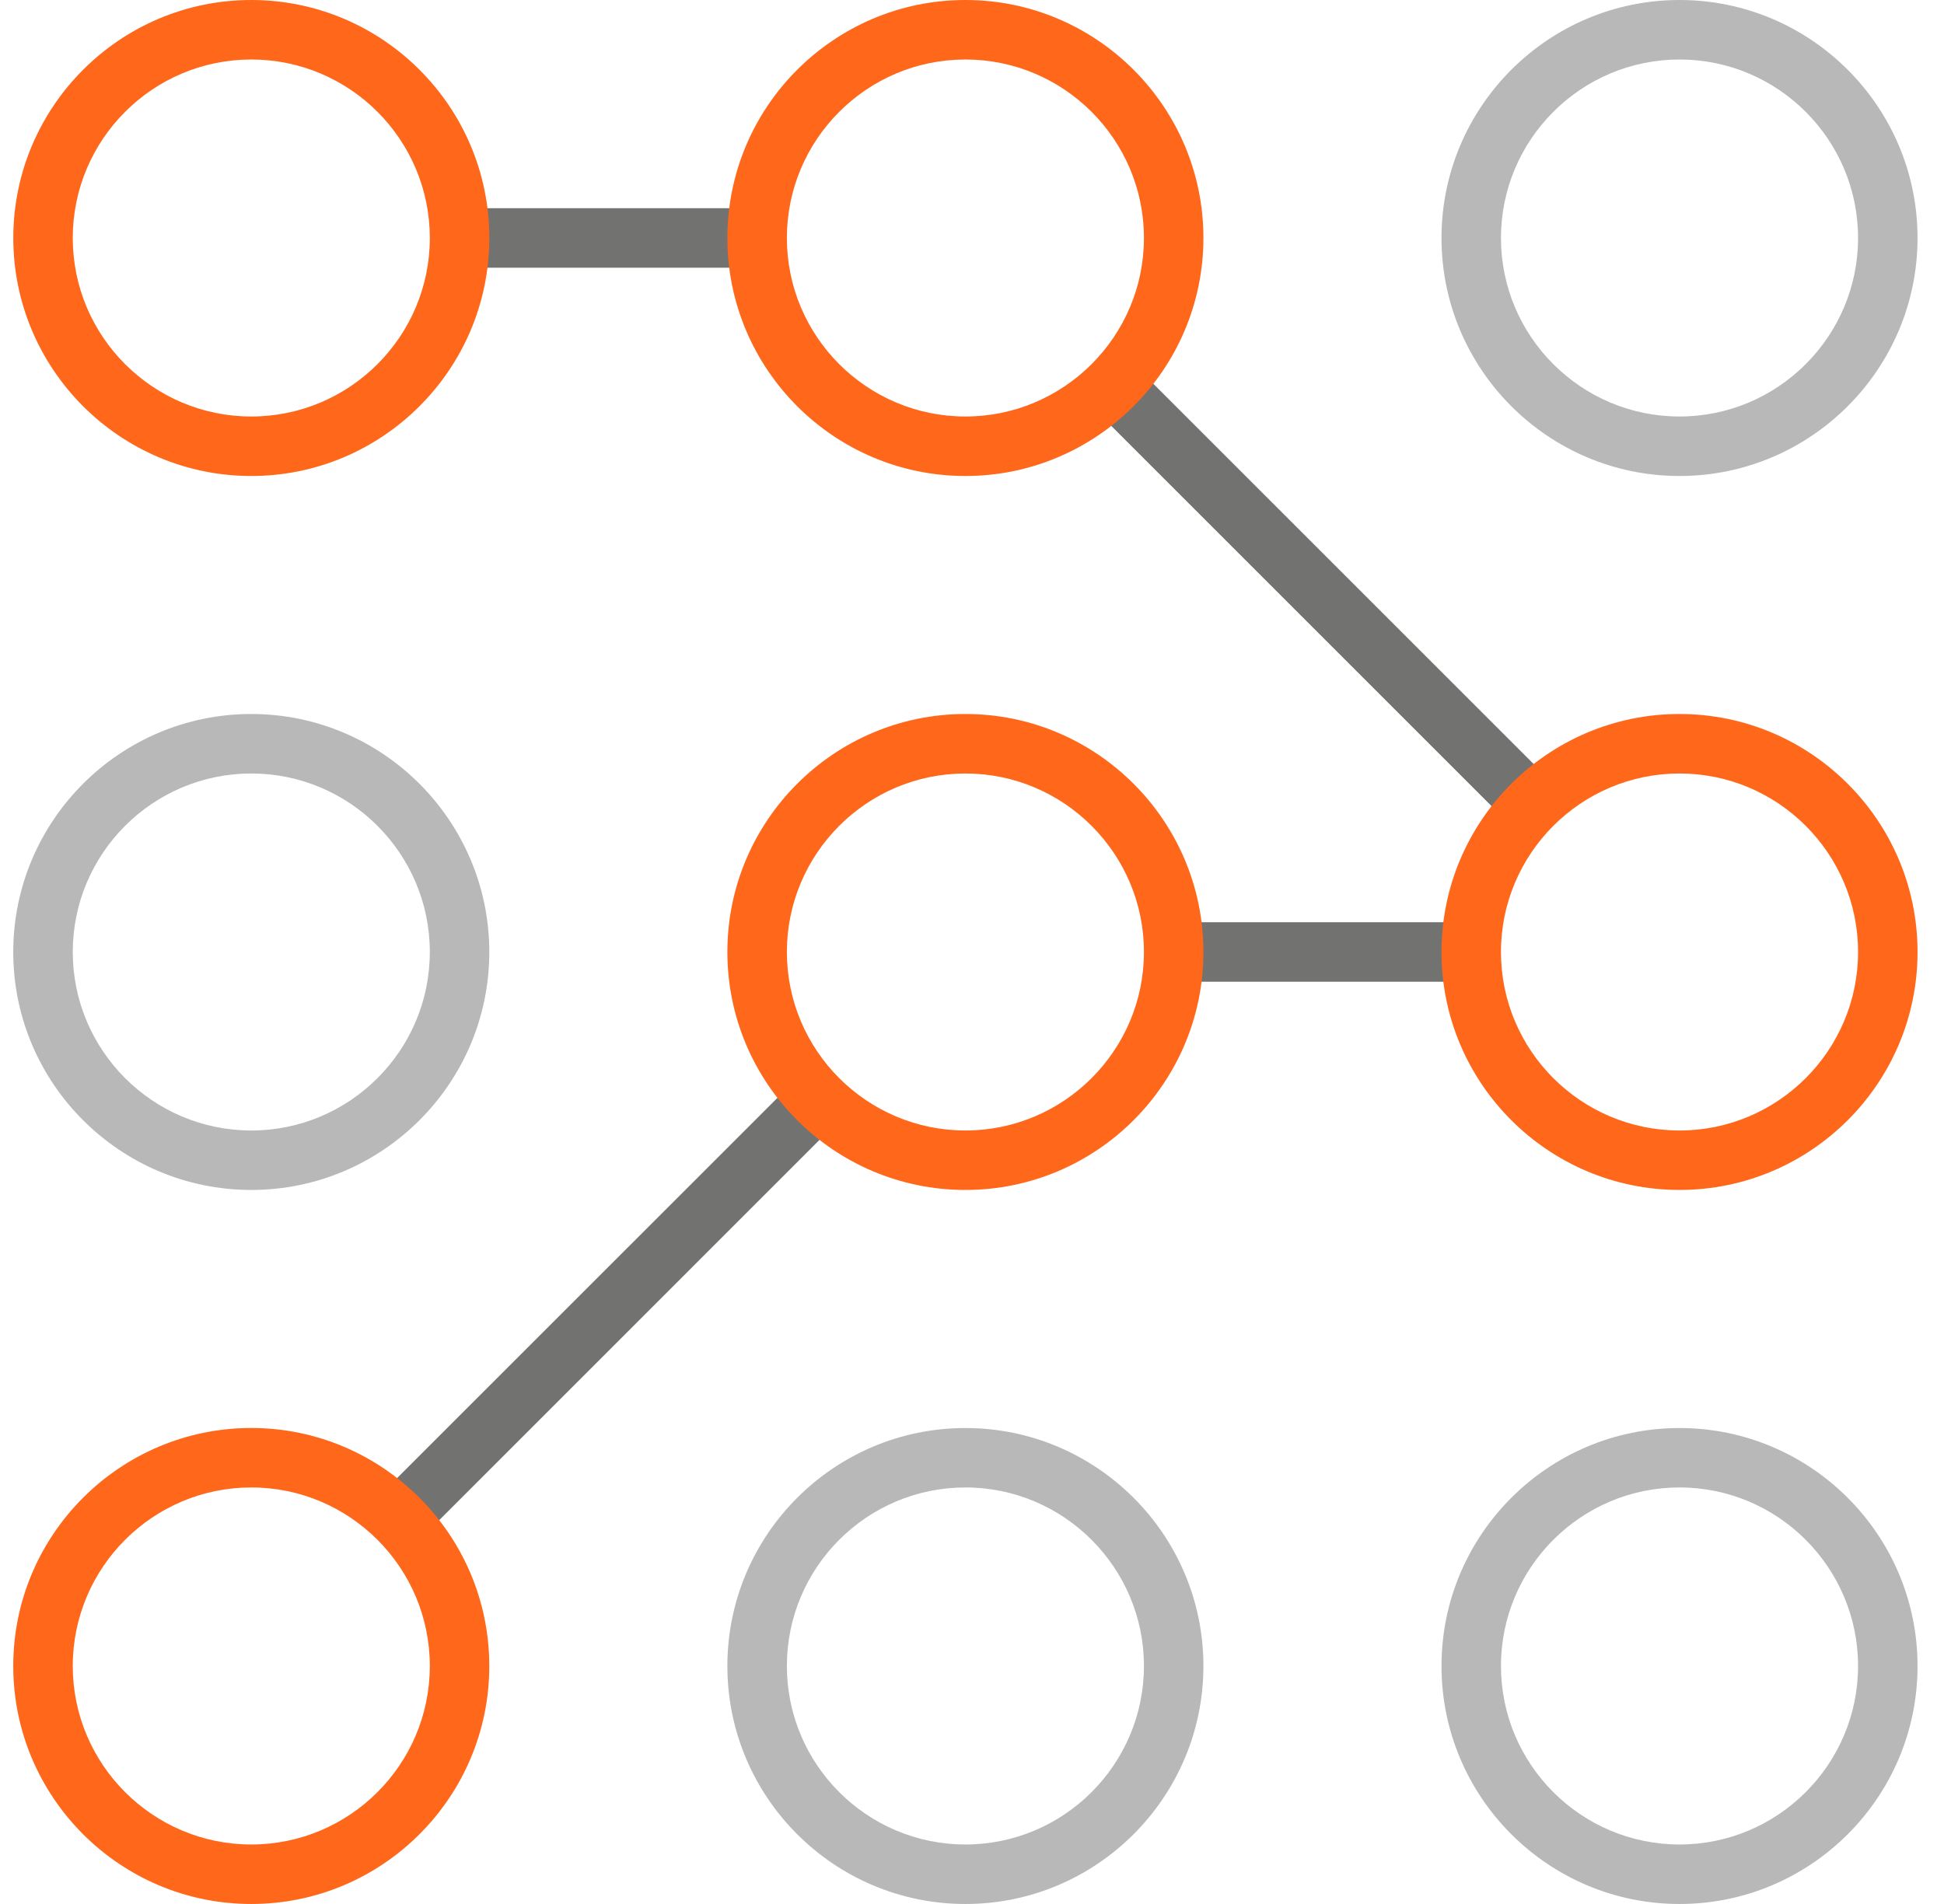
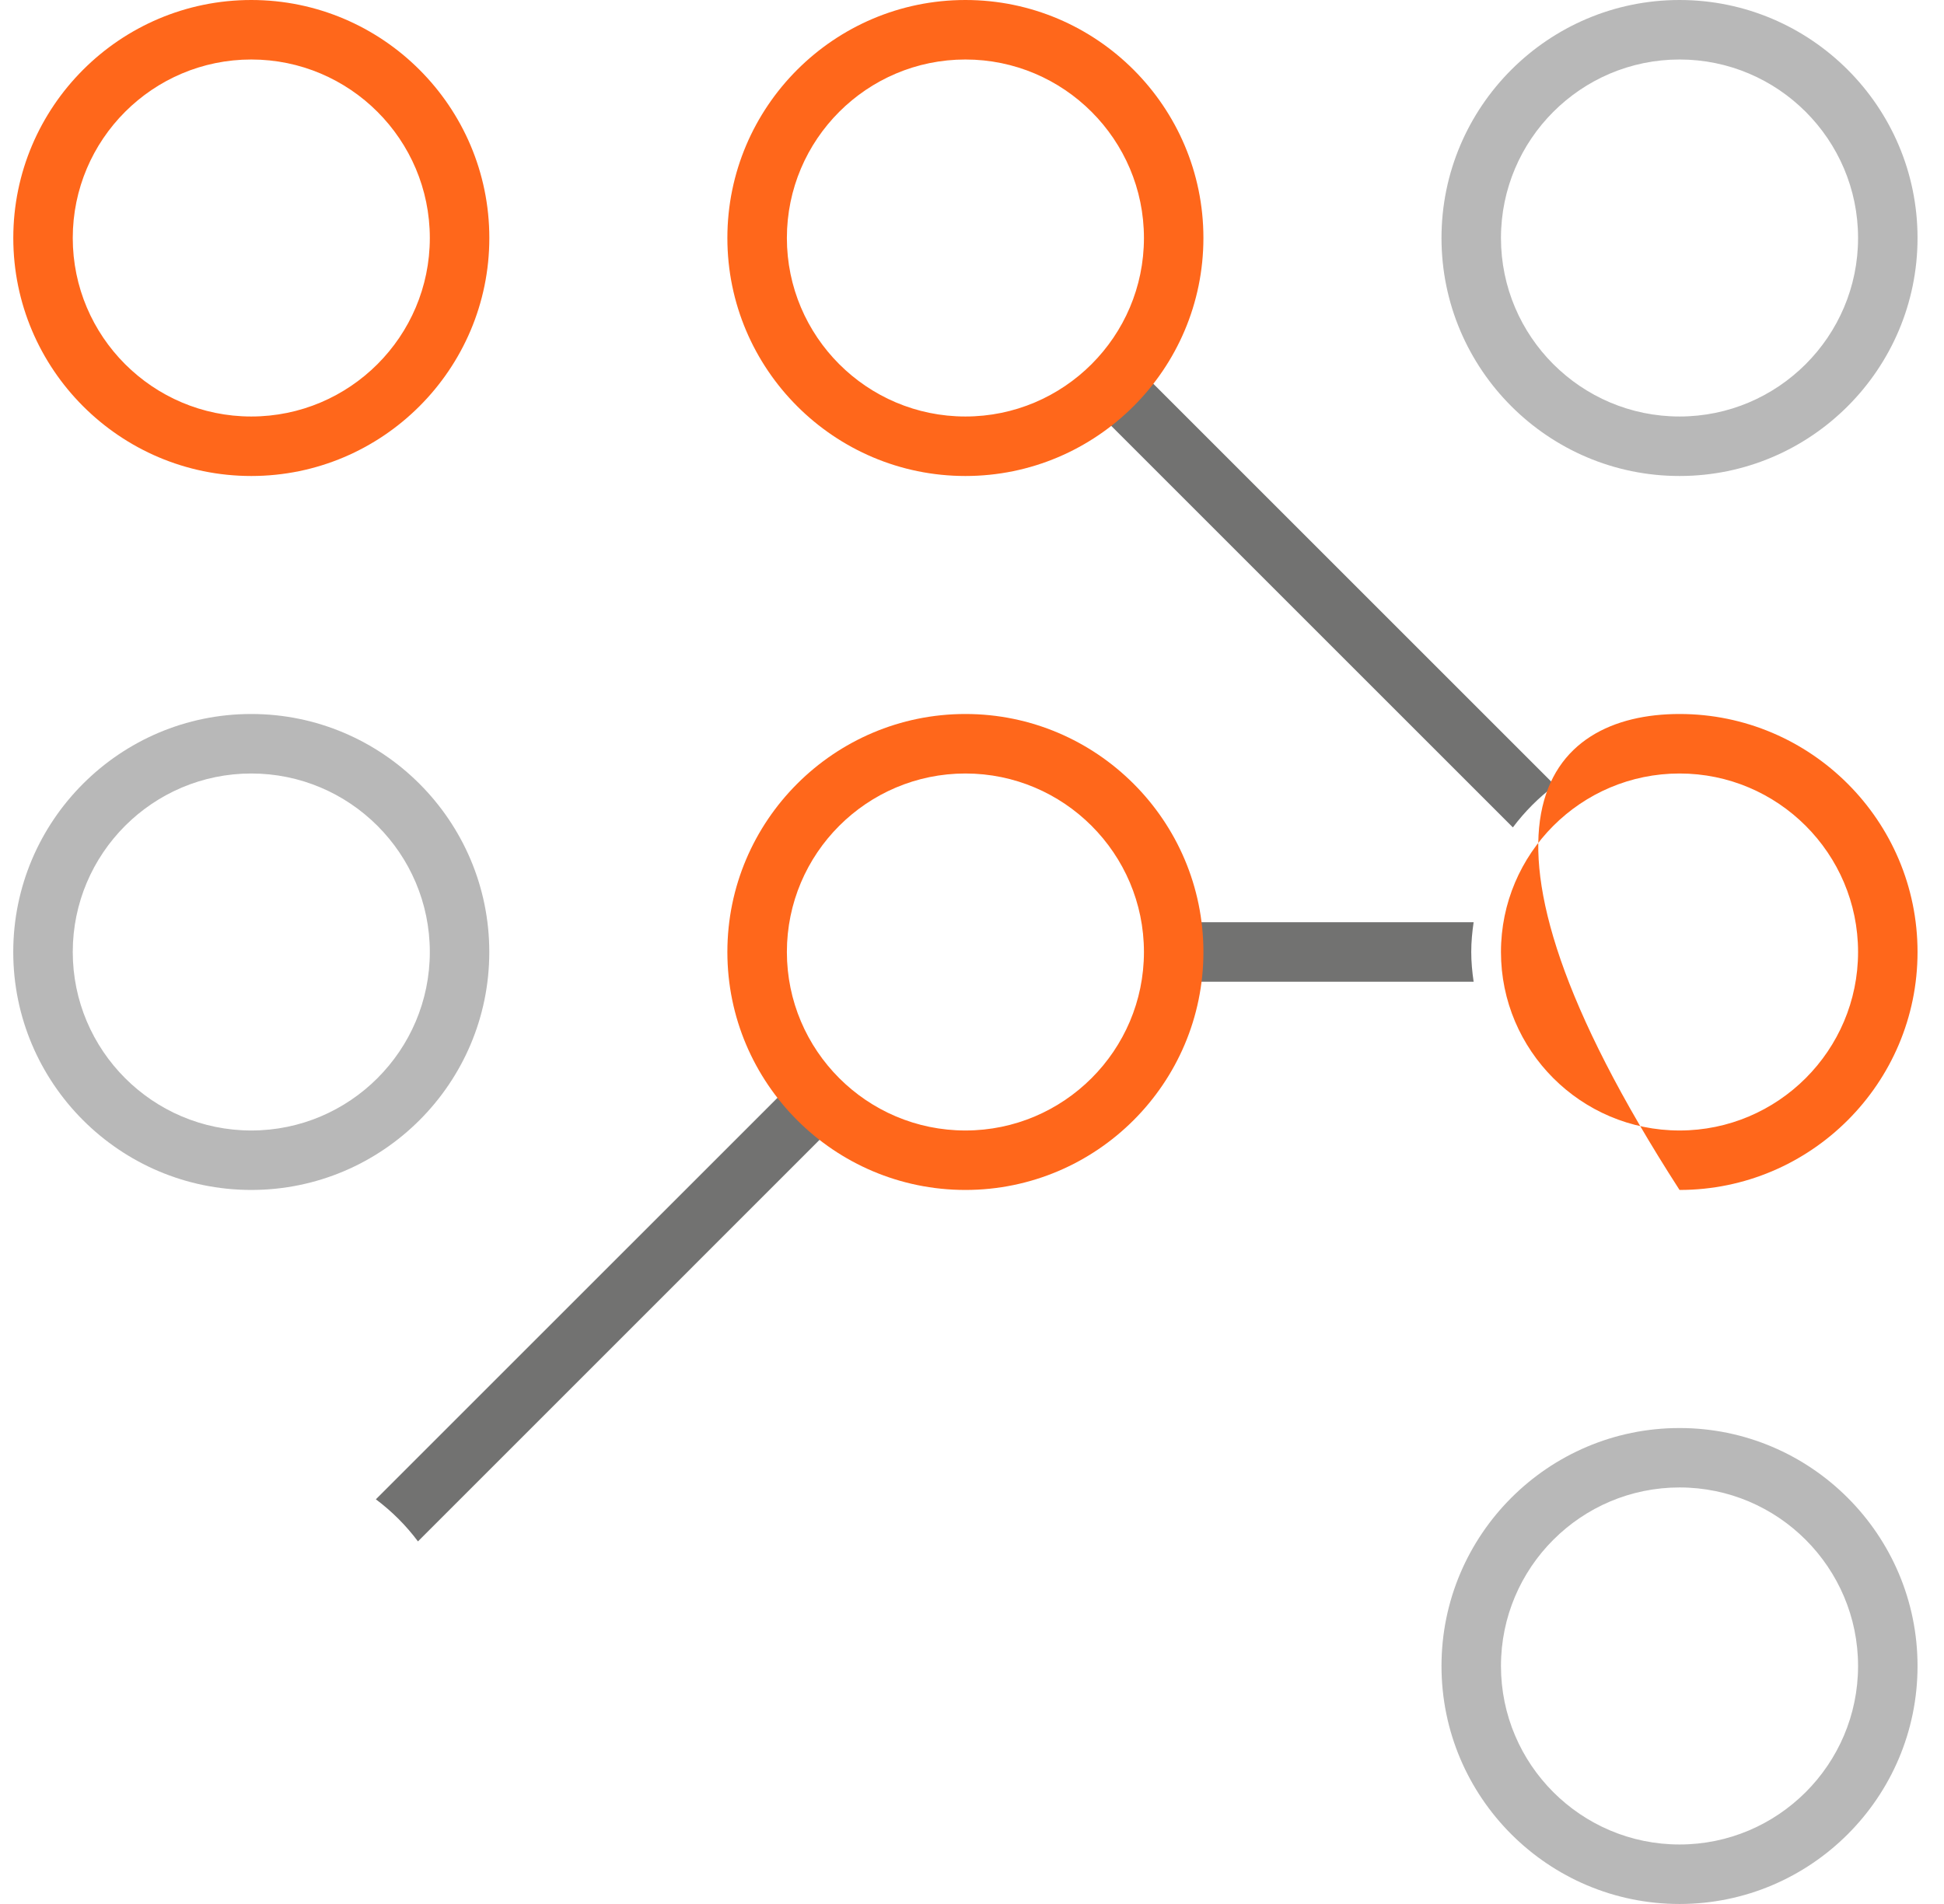
<svg xmlns="http://www.w3.org/2000/svg" width="49" height="48" viewBox="0 0 49 48" fill="none">
-   <path d="M11.524 5.249C11.559 5.495 11.584 5.744 11.584 5.999C11.584 6.254 11.559 6.503 11.524 6.749H19.143C19.107 6.503 19.083 6.255 19.083 5.999C19.083 5.744 19.107 5.495 19.143 5.249H11.524Z" fill="#727271" />
  <path d="M27.473 10.2L38.133 20.859C38.435 20.457 38.791 20.1 39.194 19.798L28.534 9.139C28.233 9.542 27.877 9.899 27.473 10.2Z" fill="#727271" />
  <path d="M37.144 24.749C37.108 24.503 37.084 24.254 37.084 23.999C37.084 23.744 37.108 23.495 37.144 23.249H29.525C29.56 23.495 29.585 23.744 29.585 23.999C29.585 24.254 29.56 24.503 29.525 24.749H37.144Z" fill="#727271" />
  <path d="M20.134 27.139L9.474 37.798C9.877 38.1 10.234 38.456 10.535 38.859L21.194 28.199C20.792 27.898 20.435 27.541 20.134 27.139Z" fill="#727271" />
  <path d="M24.334 29.999C21.025 29.999 18.334 27.308 18.334 24C18.334 20.692 21.025 18 24.334 18C27.641 18 30.333 20.692 30.333 24C30.333 27.308 27.641 29.999 24.334 29.999ZM24.334 19.5C21.852 19.5 19.834 21.518 19.834 24C19.834 26.481 21.852 28.5 24.334 28.5C26.814 28.5 28.834 26.482 28.834 24C28.834 21.518 26.814 19.5 24.334 19.5Z" fill="#FF671B" />
-   <path d="M42.334 29.999C39.025 29.999 36.334 27.308 36.334 24C36.334 20.692 39.025 18 42.334 18C45.641 18 48.333 20.692 48.333 24C48.334 27.308 45.642 29.999 42.334 29.999ZM42.334 19.5C39.852 19.5 37.833 21.518 37.833 24C37.833 26.481 39.851 28.5 42.334 28.5C44.814 28.5 46.834 26.482 46.834 24C46.834 21.518 44.815 19.5 42.334 19.5Z" fill="#FF671B" />
+   <path d="M42.334 29.999C36.334 20.692 39.025 18 42.334 18C45.641 18 48.333 20.692 48.333 24C48.334 27.308 45.642 29.999 42.334 29.999ZM42.334 19.5C39.852 19.5 37.833 21.518 37.833 24C37.833 26.481 39.851 28.5 42.334 28.5C44.814 28.5 46.834 26.482 46.834 24C46.834 21.518 44.815 19.5 42.334 19.5Z" fill="#FF671B" />
  <path d="M6.334 29.999C3.025 29.999 0.334 27.308 0.334 24C0.334 20.692 3.025 18 6.333 18C9.64 18 12.333 20.692 12.333 24C12.334 27.308 9.642 29.999 6.334 29.999ZM6.334 19.5C3.852 19.5 1.834 21.518 1.834 24C1.834 26.481 3.852 28.5 6.334 28.5C8.815 28.5 10.834 26.482 10.834 24C10.834 21.518 8.815 19.5 6.334 19.5Z" fill="#B8B8B8" />
  <path d="M24.334 12C21.025 12 18.334 9.308 18.334 6C18.334 2.692 21.025 0 24.334 0C27.641 0 30.333 2.692 30.333 5.999C30.333 9.307 27.641 12 24.334 12ZM24.334 1.5C21.852 1.5 19.834 3.518 19.834 6C19.834 8.482 21.852 10.5 24.334 10.5C26.814 10.5 28.834 8.482 28.834 6C28.834 3.518 26.814 1.5 24.334 1.5Z" fill="#FF671B" />
  <path d="M42.334 12C39.025 12 36.334 9.308 36.334 6C36.334 2.692 39.025 0 42.334 0C45.641 0 48.333 2.692 48.333 5.999C48.333 9.307 45.642 12 42.334 12ZM42.334 1.5C39.852 1.5 37.833 3.518 37.833 6C37.833 8.482 39.851 10.5 42.334 10.5C44.814 10.5 46.834 8.482 46.834 6C46.834 3.518 44.815 1.5 42.334 1.5Z" fill="#B8B8B8" />
  <path d="M6.334 12C3.025 12 0.335 9.308 0.335 6C0.335 2.692 3.025 0 6.334 0C9.642 0 12.334 2.692 12.334 5.999C12.334 9.307 9.642 12 6.334 12ZM6.334 1.5C3.852 1.5 1.834 3.518 1.834 6C1.834 8.482 3.852 10.5 6.334 10.5C8.815 10.5 10.834 8.482 10.834 6C10.834 3.518 8.815 1.5 6.334 1.5Z" fill="#FF671B" />
-   <path d="M24.334 48C21.025 48 18.334 45.309 18.334 42.001C18.334 38.693 21.025 36.001 24.334 36.001C27.641 36.001 30.333 38.693 30.333 42.001C30.333 45.309 27.641 48 24.334 48ZM24.334 37.499C21.852 37.499 19.834 39.517 19.834 42C19.834 44.481 21.852 46.5 24.334 46.5C26.814 46.5 28.834 44.482 28.834 42C28.834 39.519 26.814 37.499 24.334 37.499Z" fill="#B8B8B8" />
  <path d="M42.334 48C39.025 48 36.334 45.309 36.334 42.001C36.334 38.693 39.025 36.001 42.334 36.001C45.641 36.001 48.333 38.693 48.333 42.001C48.334 45.309 45.642 48 42.334 48ZM42.334 37.499C39.852 37.499 37.833 39.517 37.833 42C37.833 44.481 39.851 46.5 42.334 46.5C44.814 46.5 46.834 44.482 46.834 42C46.834 39.519 44.815 37.499 42.334 37.499Z" fill="#B8B8B8" />
-   <path d="M6.334 48C3.025 48 0.334 45.308 0.334 42C0.334 38.692 3.025 36 6.333 36C9.64 36 12.333 38.692 12.333 42C12.334 45.308 9.642 48 6.334 48ZM6.334 37.499C3.853 37.499 1.834 39.517 1.834 42C1.834 44.481 3.852 46.5 6.334 46.5C8.815 46.5 10.834 44.482 10.834 42C10.834 39.518 8.815 37.499 6.334 37.499Z" fill="#FF671B" />
</svg>